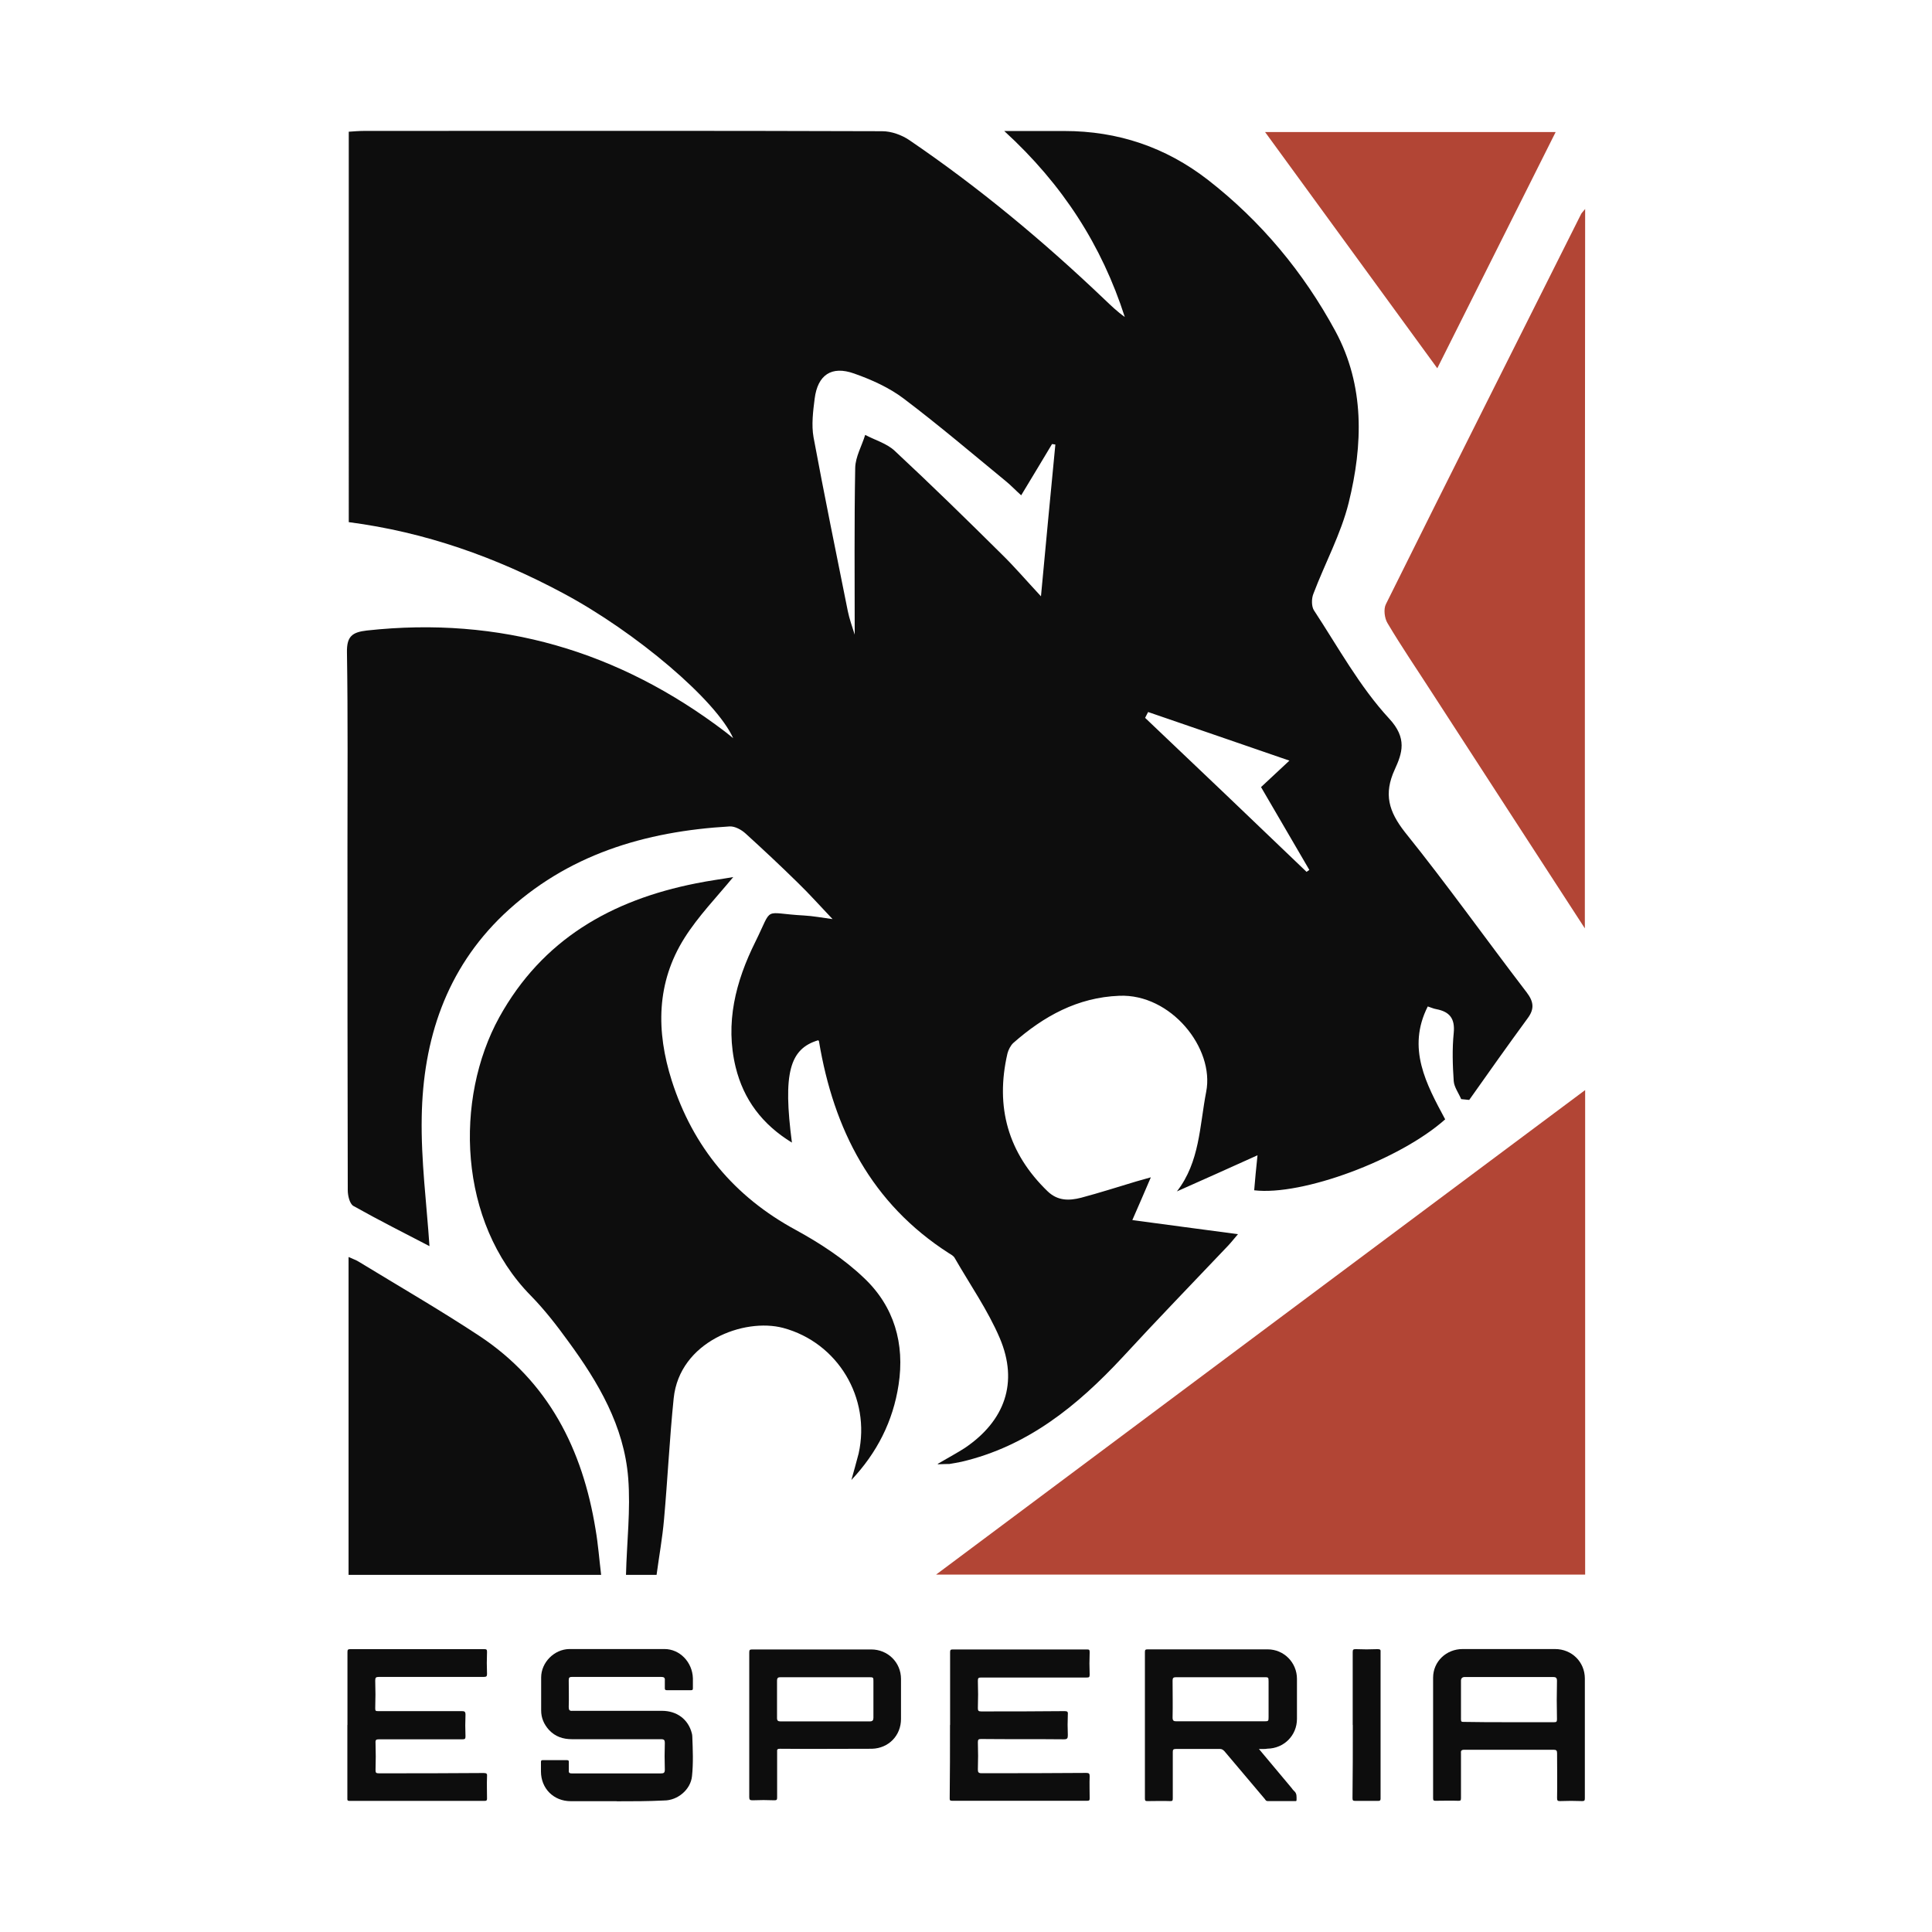
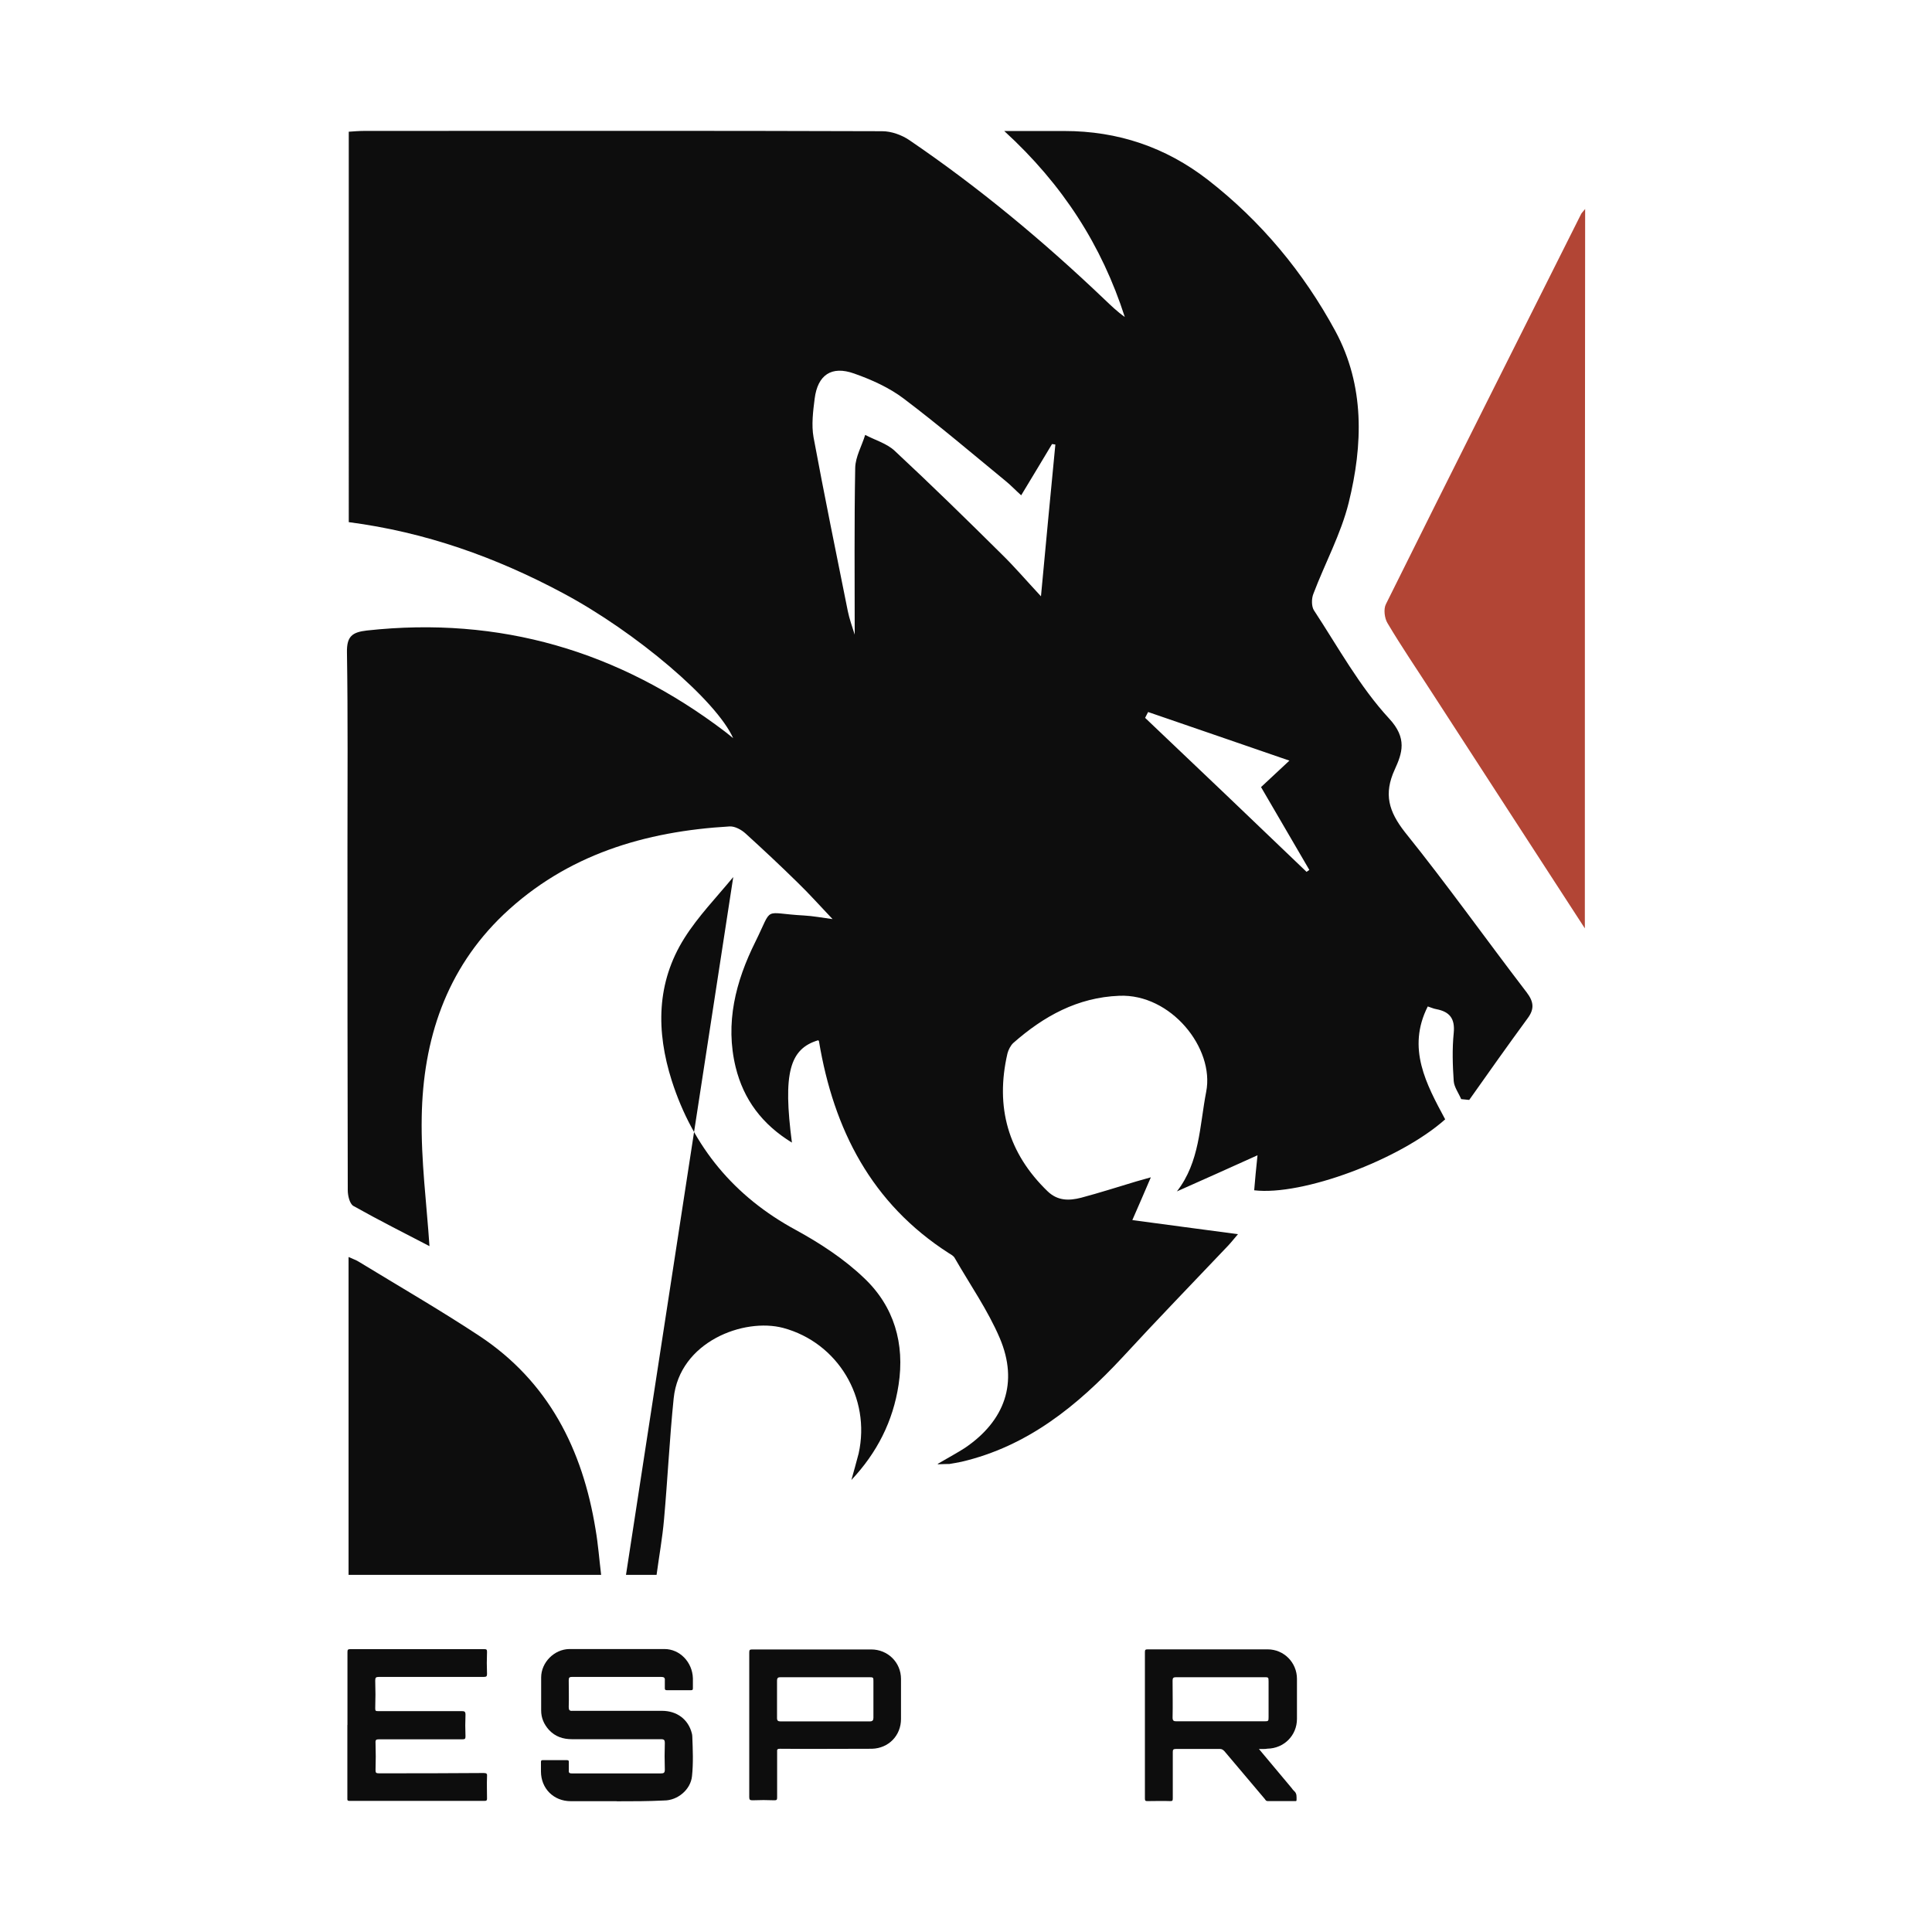
<svg xmlns="http://www.w3.org/2000/svg" viewBox="0 0 192 192" id="logo">
  <defs>
    <style>
      .cls-1, .cls-2, .cls-3 {
        stroke-width: 0px;
      }

      .cls-2 {
        fill: #b24535;
      }

      .cls-1, .cls-3 {
        fill: #0d0d0d;
      }
    </style>
  </defs>
  <g>
    <g>
      <path d="M61.3,179h-4.58c-1.7,0-2.96-1.26-2.96-2.96v-.93c0-.14.03-.19.19-.19h2.39c.19,0,.19.08.19.22v.8c-.03.25.08.3.3.3h8.83c.3,0,.41-.05.41-.38-.03-.88-.03-1.78,0-2.66,0-.27-.08-.36-.36-.36h-8.86c-.9,0-1.67-.25-2.3-.93-.49-.55-.77-1.18-.77-1.92v-3.29c0-1.48,1.29-2.8,2.8-2.82h9.46c1.51,0,2.77,1.29,2.82,2.91v.99c0,.16-.05.19-.19.19h-2.41c-.14,0-.19-.05-.19-.19v-.77c.03-.27-.08-.36-.36-.36h-8.86c-.27,0-.33.08-.33.33,0,.88.03,1.78,0,2.66,0,.3.08.41.38.38h8.89c1.48,0,2.61.85,2.96,2.22.03.11.05.22.05.33.05,1.32.11,2.63-.03,3.95-.14,1.34-1.43,2.41-2.77,2.41-1.56.08-3.13.08-4.72.08Z" class="cls-3" />
      <path d="M125.11,173.81c1.12,1.32,2.17,2.61,3.24,3.87.08.11.16.22.25.3.3.25.25.58.25.9,0,.14-.08.11-.16.11h-2.71c-.16,0-.22-.11-.27-.19-1.34-1.59-2.69-3.18-4.03-4.77-.14-.14-.25-.22-.44-.22h-4.39c-.25,0-.3.08-.3.3v4.61c0,.25-.05.27-.27.27-.74-.03-1.48,0-2.25,0-.19,0-.25-.03-.25-.25v-14.56c0-.22.05-.27.27-.27h11.93c1.62,0,2.91,1.32,2.91,2.93v3.98c0,1.65-1.29,2.93-2.93,2.96-.27.05-.52.03-.82.03ZM121.33,166.68h-4.47c-.25,0-.33.08-.33.33,0,1.23.03,2.44,0,3.67,0,.33.11.38.38.38h8.78c.36,0,.38-.03.38-.41v-3.56c0-.41-.03-.41-.41-.41-1.45,0-2.88,0-4.33,0Z" class="cls-3" />
-       <path d="M157.5,172.66v6.06c0,.22-.05.27-.27.27-.74-.03-1.48-.03-2.19,0-.22,0-.3-.03-.3-.3.03-1.48,0-2.99,0-4.47,0-.25-.08-.33-.33-.33h-8.89c-.3,0-.36.11-.33.36v4.44c0,.25-.05.27-.27.27-.74-.03-1.48,0-2.25,0-.19,0-.25-.03-.25-.25v-11.98c0-1.62,1.32-2.85,2.93-2.85h9.19c1.67,0,2.96,1.29,2.96,2.93,0,1.97,0,3.89,0,5.84ZM149.93,171.15h4.5c.22,0,.3-.03.3-.27-.03-1.29-.03-2.55,0-3.84,0-.3-.11-.38-.38-.38h-8.78q-.38,0-.38.38v3.81c0,.25.05.27.27.27,1.48.03,2.99.03,4.47.03Z" class="cls-3" />
      <path d="M34.53,171.43v-7.24c0-.22.03-.3.27-.3h13.33c.22,0,.27.05.27.27-.03.74-.03,1.48,0,2.19,0,.22-.05.3-.3.3h-10.45c-.3,0-.36.08-.36.36.03.93.03,1.84,0,2.77,0,.25.05.27.3.27h8.31c.27,0,.36.05.36.36-.03.71-.03,1.43,0,2.14,0,.25-.05.3-.3.3h-8.28c-.3,0-.38.05-.36.36.03.9.03,1.81,0,2.69,0,.27.05.33.33.33,3.48,0,6.94,0,10.42-.03.3,0,.36.08.33.36-.03.74,0,1.48,0,2.19,0,.16-.05.22-.22.22h-13.44c-.25,0-.22-.11-.22-.27,0-2.39,0-4.83,0-7.27Z" class="cls-3" />
-       <path d="M94.42,171.43v-7.24c0-.22.05-.27.27-.27h13.33c.22,0,.27.03.27.27-.03.74-.03,1.48,0,2.25,0,.25-.08.27-.3.27h-10.48c-.27,0-.33.05-.33.33.03.9.03,1.81,0,2.71,0,.25.05.33.33.33,2.77,0,5.51,0,8.28-.03.27,0,.36.05.33.33-.03.69-.03,1.37,0,2.06,0,.3-.05.41-.38.41-2.74-.03-5.48,0-8.23-.03-.27,0-.33.05-.33.33.03.9.03,1.81,0,2.69,0,.27.05.38.36.38,3.48,0,6.94,0,10.42-.03.27,0,.33.08.33.33-.03.74,0,1.48,0,2.19,0,.19-.03.25-.25.25h-13.41c-.25,0-.25-.08-.25-.27.03-2.41.03-4.83.03-7.27Z" class="cls-3" />
      <path d="M74.46,171.46v-7.24c0-.25.05-.3.3-.3h11.82c1.65,0,2.96,1.29,2.96,2.93v3.98c0,1.65-1.23,2.91-2.88,2.96h-.11c-3.02,0-6.01.03-9.02,0-.25,0-.33.05-.3.3v4.55c0,.22-.05.27-.27.27-.71-.03-1.45-.03-2.17,0-.25,0-.33-.05-.33-.3v-7.16ZM82,166.68h-4.42c-.25,0-.36.05-.36.36v3.7c0,.27.11.33.36.33h8.86c.27,0,.36-.11.36-.36v-3.62c0-.38,0-.41-.41-.41h-4.39Z" class="cls-3" />
-       <path d="M134.43,171.43v-7.24c0-.25.05-.3.3-.3.71.03,1.45.03,2.17,0,.25,0,.33.05.3.3v14.56c0,.16-.05.22-.22.22h-2.3c-.22,0-.27-.05-.27-.27.03-2.39.03-4.83.03-7.27Z" class="cls-3" />
    </g>
    <g>
      <path d="M93.22,145.46c1.18-.69,1.95-1.1,2.66-1.56,3.98-2.69,5.35-6.5,3.48-10.91-1.18-2.77-2.96-5.32-4.47-7.95-.11-.22-.36-.36-.58-.49-7.71-4.94-11.46-12.31-12.92-21.06,0-.05-.05-.08-.08-.11-2.85.85-3.51,3.29-2.61,10.17-2.96-1.81-4.8-4.28-5.59-7.49-1.07-4.39,0-8.53,1.95-12.45,1.81-3.65.66-2.85,4.83-2.63.9.05,1.81.22,2.85.36-1.23-1.29-2.3-2.5-3.46-3.62-1.7-1.67-3.43-3.29-5.18-4.88-.41-.38-1.07-.74-1.59-.71-8.42.49-16.18,2.8-22.46,8.75-5.73,5.46-8.01,12.45-8.14,20.13-.08,4.31.49,8.61.77,12.83-2.36-1.23-4.99-2.55-7.57-4-.36-.22-.55-1.01-.55-1.56-.03-11.35-.03-22.73-.03-34.09,0-6.44.05-12.92-.05-19.36-.03-1.59.52-2,1.97-2.17,13.22-1.45,25.04,2.03,35.59,10.04.25.19.47.38.82.66-1.65-3.73-9.63-10.53-16.92-14.42-6.66-3.56-13.66-6.06-21.28-7.05V13.09c.47-.03,1.01-.08,1.56-.08,17.14,0,34.31-.03,51.45.03.9,0,1.92.36,2.69.88,6.94,4.72,13.35,10.06,19.42,15.85.63.6,1.26,1.21,2,1.73-2.28-7.08-6.14-13.14-11.98-18.48h5.98q7.98,0,14.23,4.83c5.29,4.11,9.52,9.19,12.7,15.06,2.93,5.43,2.74,11.3,1.32,17.06-.77,3.1-2.36,6.01-3.51,9.05-.19.47-.19,1.23.05,1.62,2.41,3.67,4.55,7.6,7.49,10.78,1.81,1.95,1.29,3.43.55,5.05-1.12,2.44-.6,4.17,1.01,6.23,4.17,5.18,8.03,10.61,12.09,15.91.71.93.8,1.65.11,2.58-1.97,2.69-3.89,5.4-5.81,8.12-.27-.03-.52-.05-.8-.08-.25-.6-.69-1.18-.74-1.78-.11-1.59-.16-3.21,0-4.8.14-1.43-.41-2.11-1.73-2.36-.3-.05-.58-.19-.85-.27-2.11,4.17-.14,7.73,1.73,11.22-4.52,4.03-14.21,7.62-18.98,7.05.08-1.04.19-2.11.33-3.48-2.8,1.26-5.4,2.44-8.01,3.59,2.28-2.93,2.25-6.5,2.91-9.9.85-4.33-3.51-9.76-8.64-9.54-4.14.16-7.51,2.03-10.53,4.69-.27.25-.49.69-.58,1.04-1.23,5.32.05,9.9,4,13.71,1.01.96,2.14.93,3.32.63,1.84-.49,3.65-1.07,5.48-1.62.38-.11.77-.22,1.45-.41-.66,1.54-1.21,2.82-1.84,4.25,3.54.47,6.88.93,10.5,1.4-.41.47-.66.8-.96,1.12-3.51,3.7-7.08,7.38-10.53,11.13-4.47,4.8-9.41,8.83-15.99,10.37-.41.08-.8.16-1.21.22-.19,0-.44,0-1.15.03ZM101.47,49.21c-.58-.52-.99-.96-1.45-1.34-3.37-2.77-6.72-5.62-10.2-8.25-1.45-1.1-3.21-1.89-4.94-2.5-2.25-.8-3.62.14-3.92,2.5-.16,1.26-.33,2.61-.11,3.84,1.07,5.76,2.25,11.52,3.4,17.25.16.8.44,1.56.69,2.36,0-5.59-.05-11.11.05-16.59.03-1.1.66-2.17.99-3.26.99.52,2.14.85,2.91,1.56,3.62,3.37,7.16,6.83,10.67,10.31,1.26,1.23,2.41,2.58,3.89,4.17.49-5.29.96-10.2,1.43-15.08-.11-.03-.22-.03-.33-.05-1.01,1.67-2,3.35-3.07,5.1ZM129.85,86.64c.08-.05.19-.14.27-.19-1.59-2.74-3.18-5.46-4.8-8.23.93-.88,1.78-1.65,2.82-2.63-4.91-1.7-9.49-3.26-14.04-4.83-.11.19-.19.38-.3.58,5.35,5.07,10.69,10.17,16.04,15.3Z" class="cls-3" />
-       <path d="M93.03,156.48c21.61-16.15,42.97-32.08,64.5-48.15v48.15h-64.5Z" class="cls-2" />
-       <path d="M72.87,87.16c-1.65,2-3.48,3.89-4.85,6.06-2.8,4.44-2.82,9.27-1.26,14.18,2.11,6.58,6.2,11.52,12.34,14.84,2.41,1.32,4.8,2.88,6.77,4.77,2.99,2.82,4.06,6.53,3.43,10.61-.55,3.62-2.14,6.75-4.69,9.46.11-.44.25-.85.36-1.29.11-.44.25-.9.36-1.34,1.23-5.54-2.08-11.02-7.49-12.48-3.92-1.04-10.31,1.37-10.89,6.99-.41,4-.6,8.03-.96,12.04-.16,1.84-.49,3.65-.74,5.51h-3.04c.08-3.26.47-6.47.22-9.63-.41-5.16-2.96-9.49-5.95-13.57-1.15-1.59-2.36-3.15-3.73-4.55-7.24-7.35-7.6-19.55-3.13-27.67,4.28-7.73,11.13-11.63,19.53-13.3,1.32-.27,2.66-.44,3.73-.63Z" class="cls-1" />
+       <path d="M72.87,87.16c-1.65,2-3.48,3.89-4.85,6.06-2.8,4.44-2.82,9.27-1.26,14.18,2.11,6.58,6.2,11.52,12.34,14.84,2.41,1.32,4.8,2.88,6.77,4.77,2.99,2.82,4.06,6.53,3.43,10.61-.55,3.62-2.14,6.75-4.69,9.46.11-.44.25-.85.36-1.29.11-.44.25-.9.36-1.34,1.23-5.54-2.08-11.02-7.49-12.48-3.92-1.04-10.31,1.37-10.89,6.99-.41,4-.6,8.03-.96,12.04-.16,1.84-.49,3.65-.74,5.51h-3.04Z" class="cls-1" />
      <path d="M157.5,92.26c-5.21-8.03-10.2-15.71-15.19-23.42-1.48-2.3-3.02-4.55-4.42-6.91-.3-.49-.41-1.4-.16-1.89,6.42-12.94,12.92-25.83,19.39-38.75.05-.11.16-.22.41-.52-.03,23.83-.03,47.47-.03,71.49Z" class="cls-2" />
      <path d="M59.73,156.51h-25.09v-31.59c.41.19.77.3,1.1.52,3.95,2.41,7.98,4.74,11.85,7.29,6.91,4.55,10.31,11.3,11.6,19.28.25,1.45.36,2.93.55,4.5Z" class="cls-3" />
-       <path d="M142.83,36.59c-5.76-7.9-11.35-15.58-17.11-23.47h28.88c-3.92,7.82-7.79,15.55-11.76,23.47Z" class="cls-2" />
    </g>
  </g>
</svg>